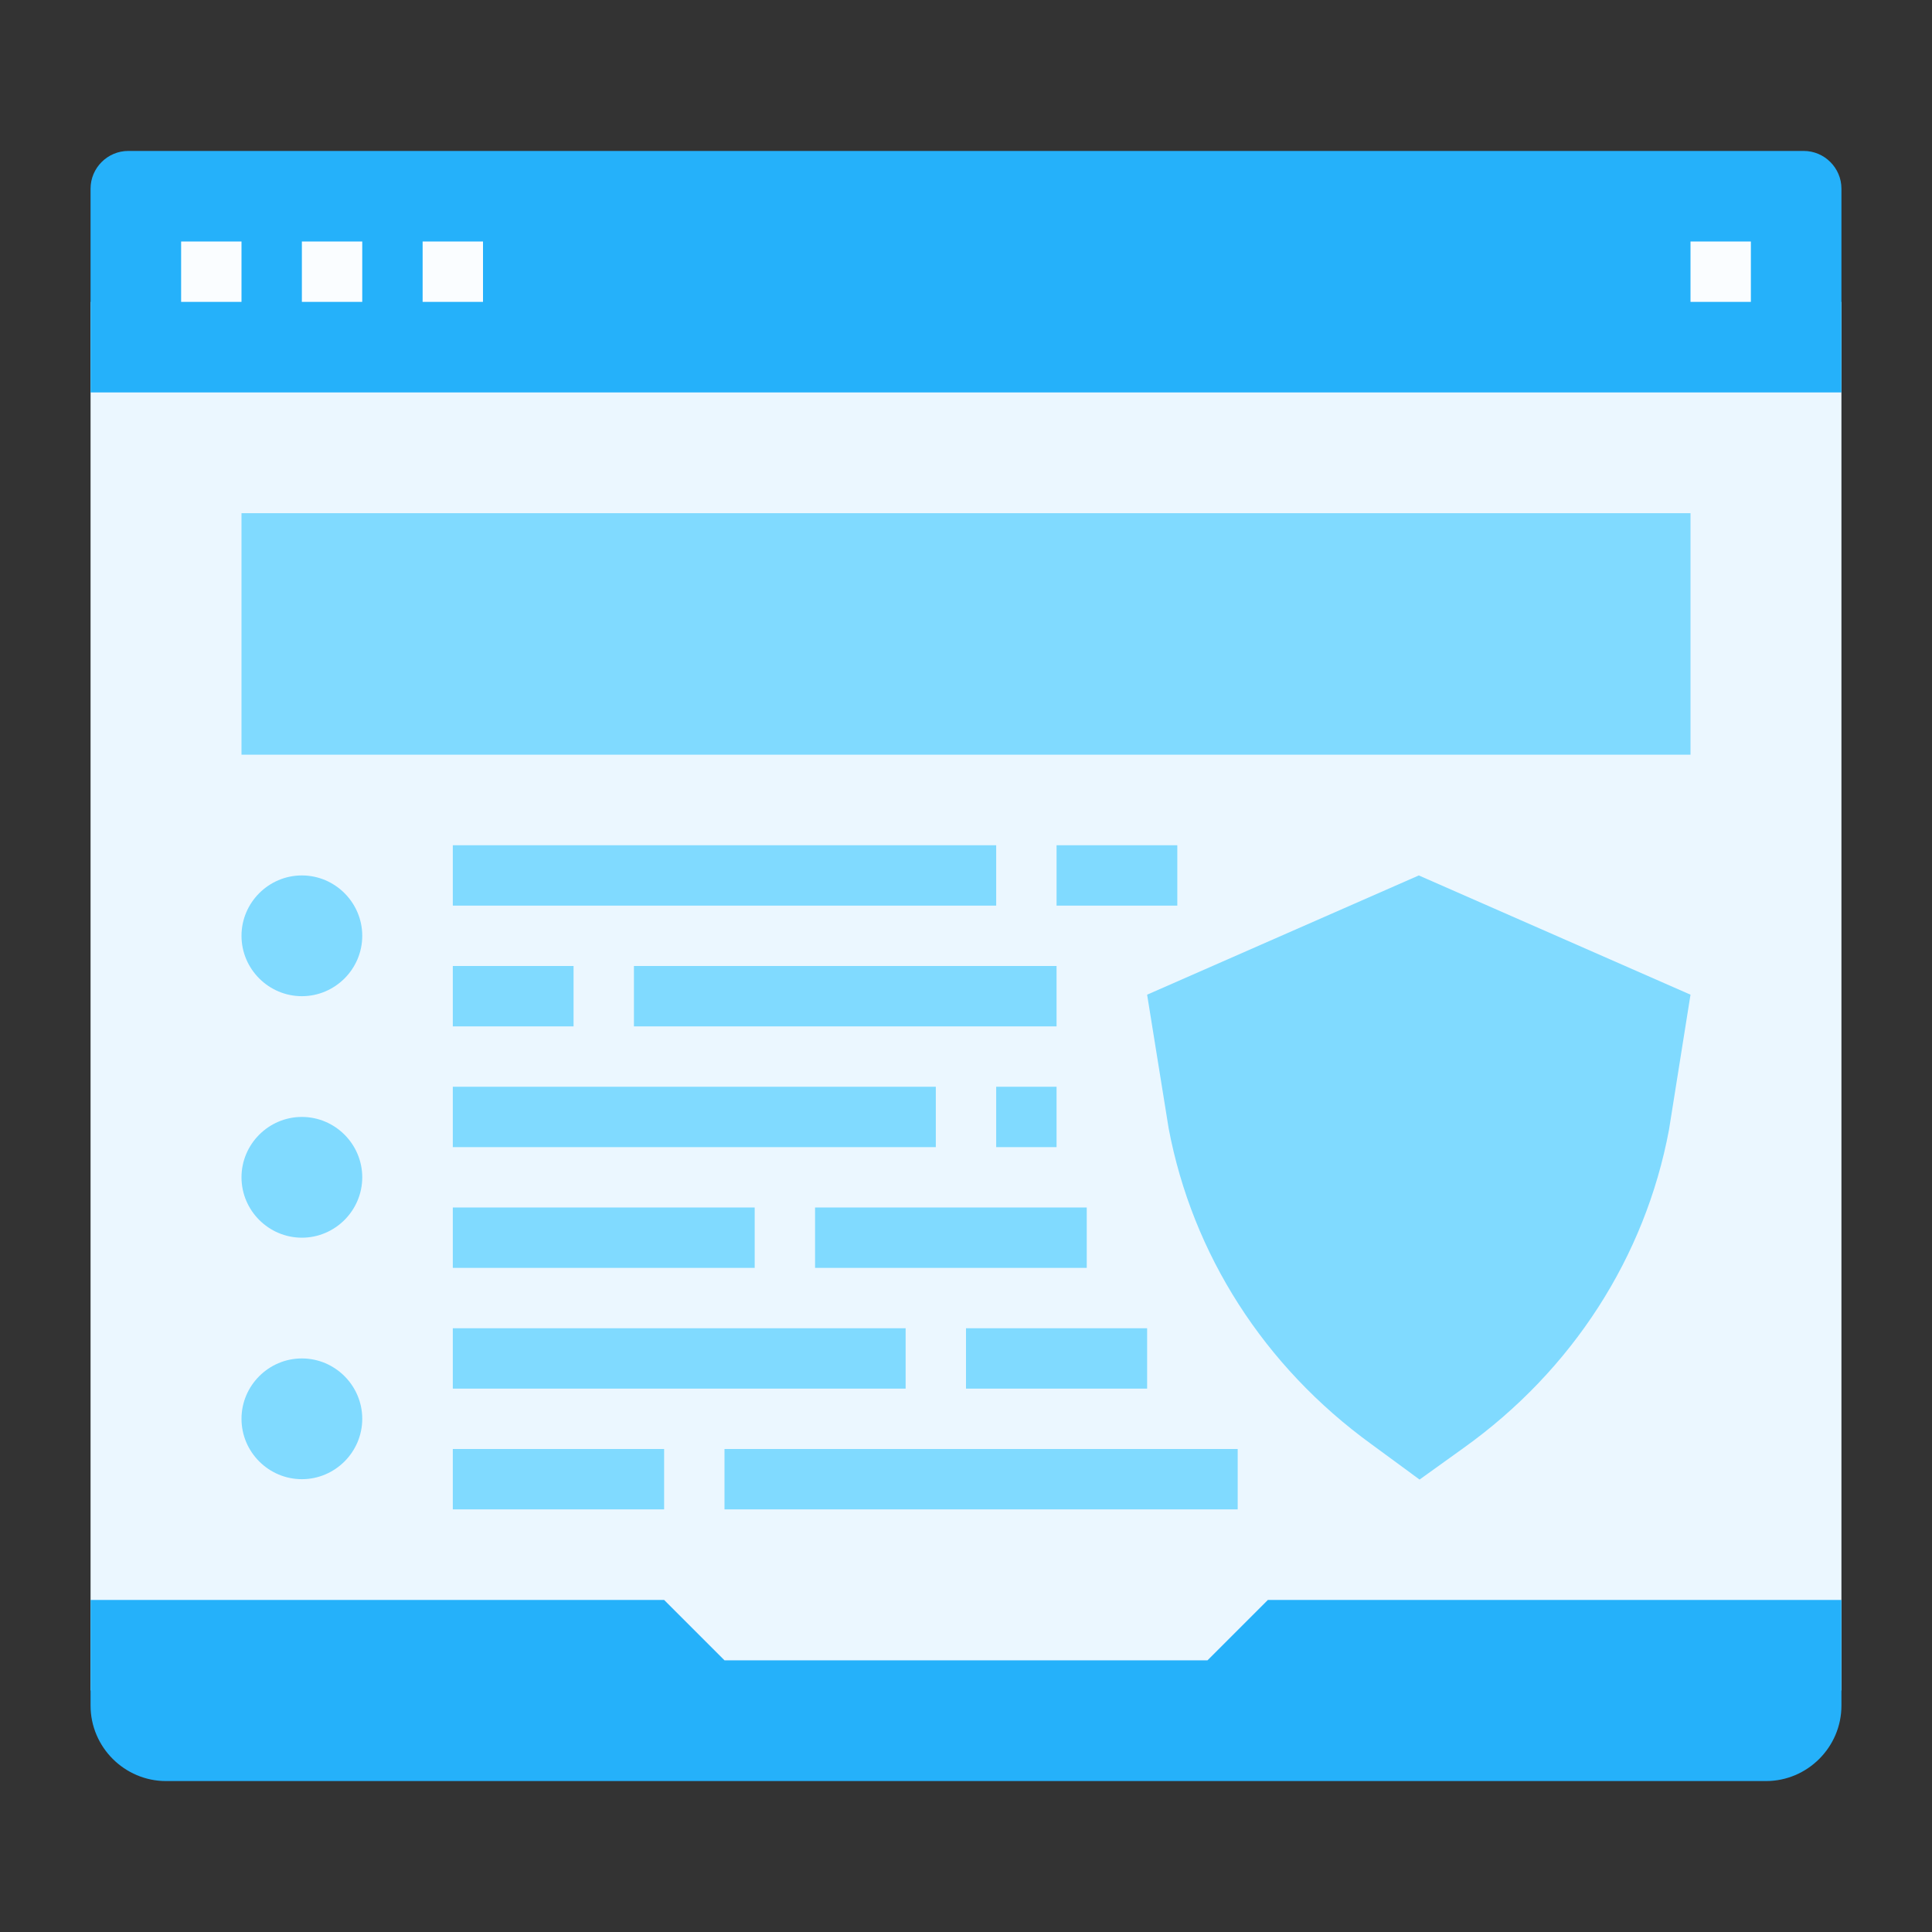
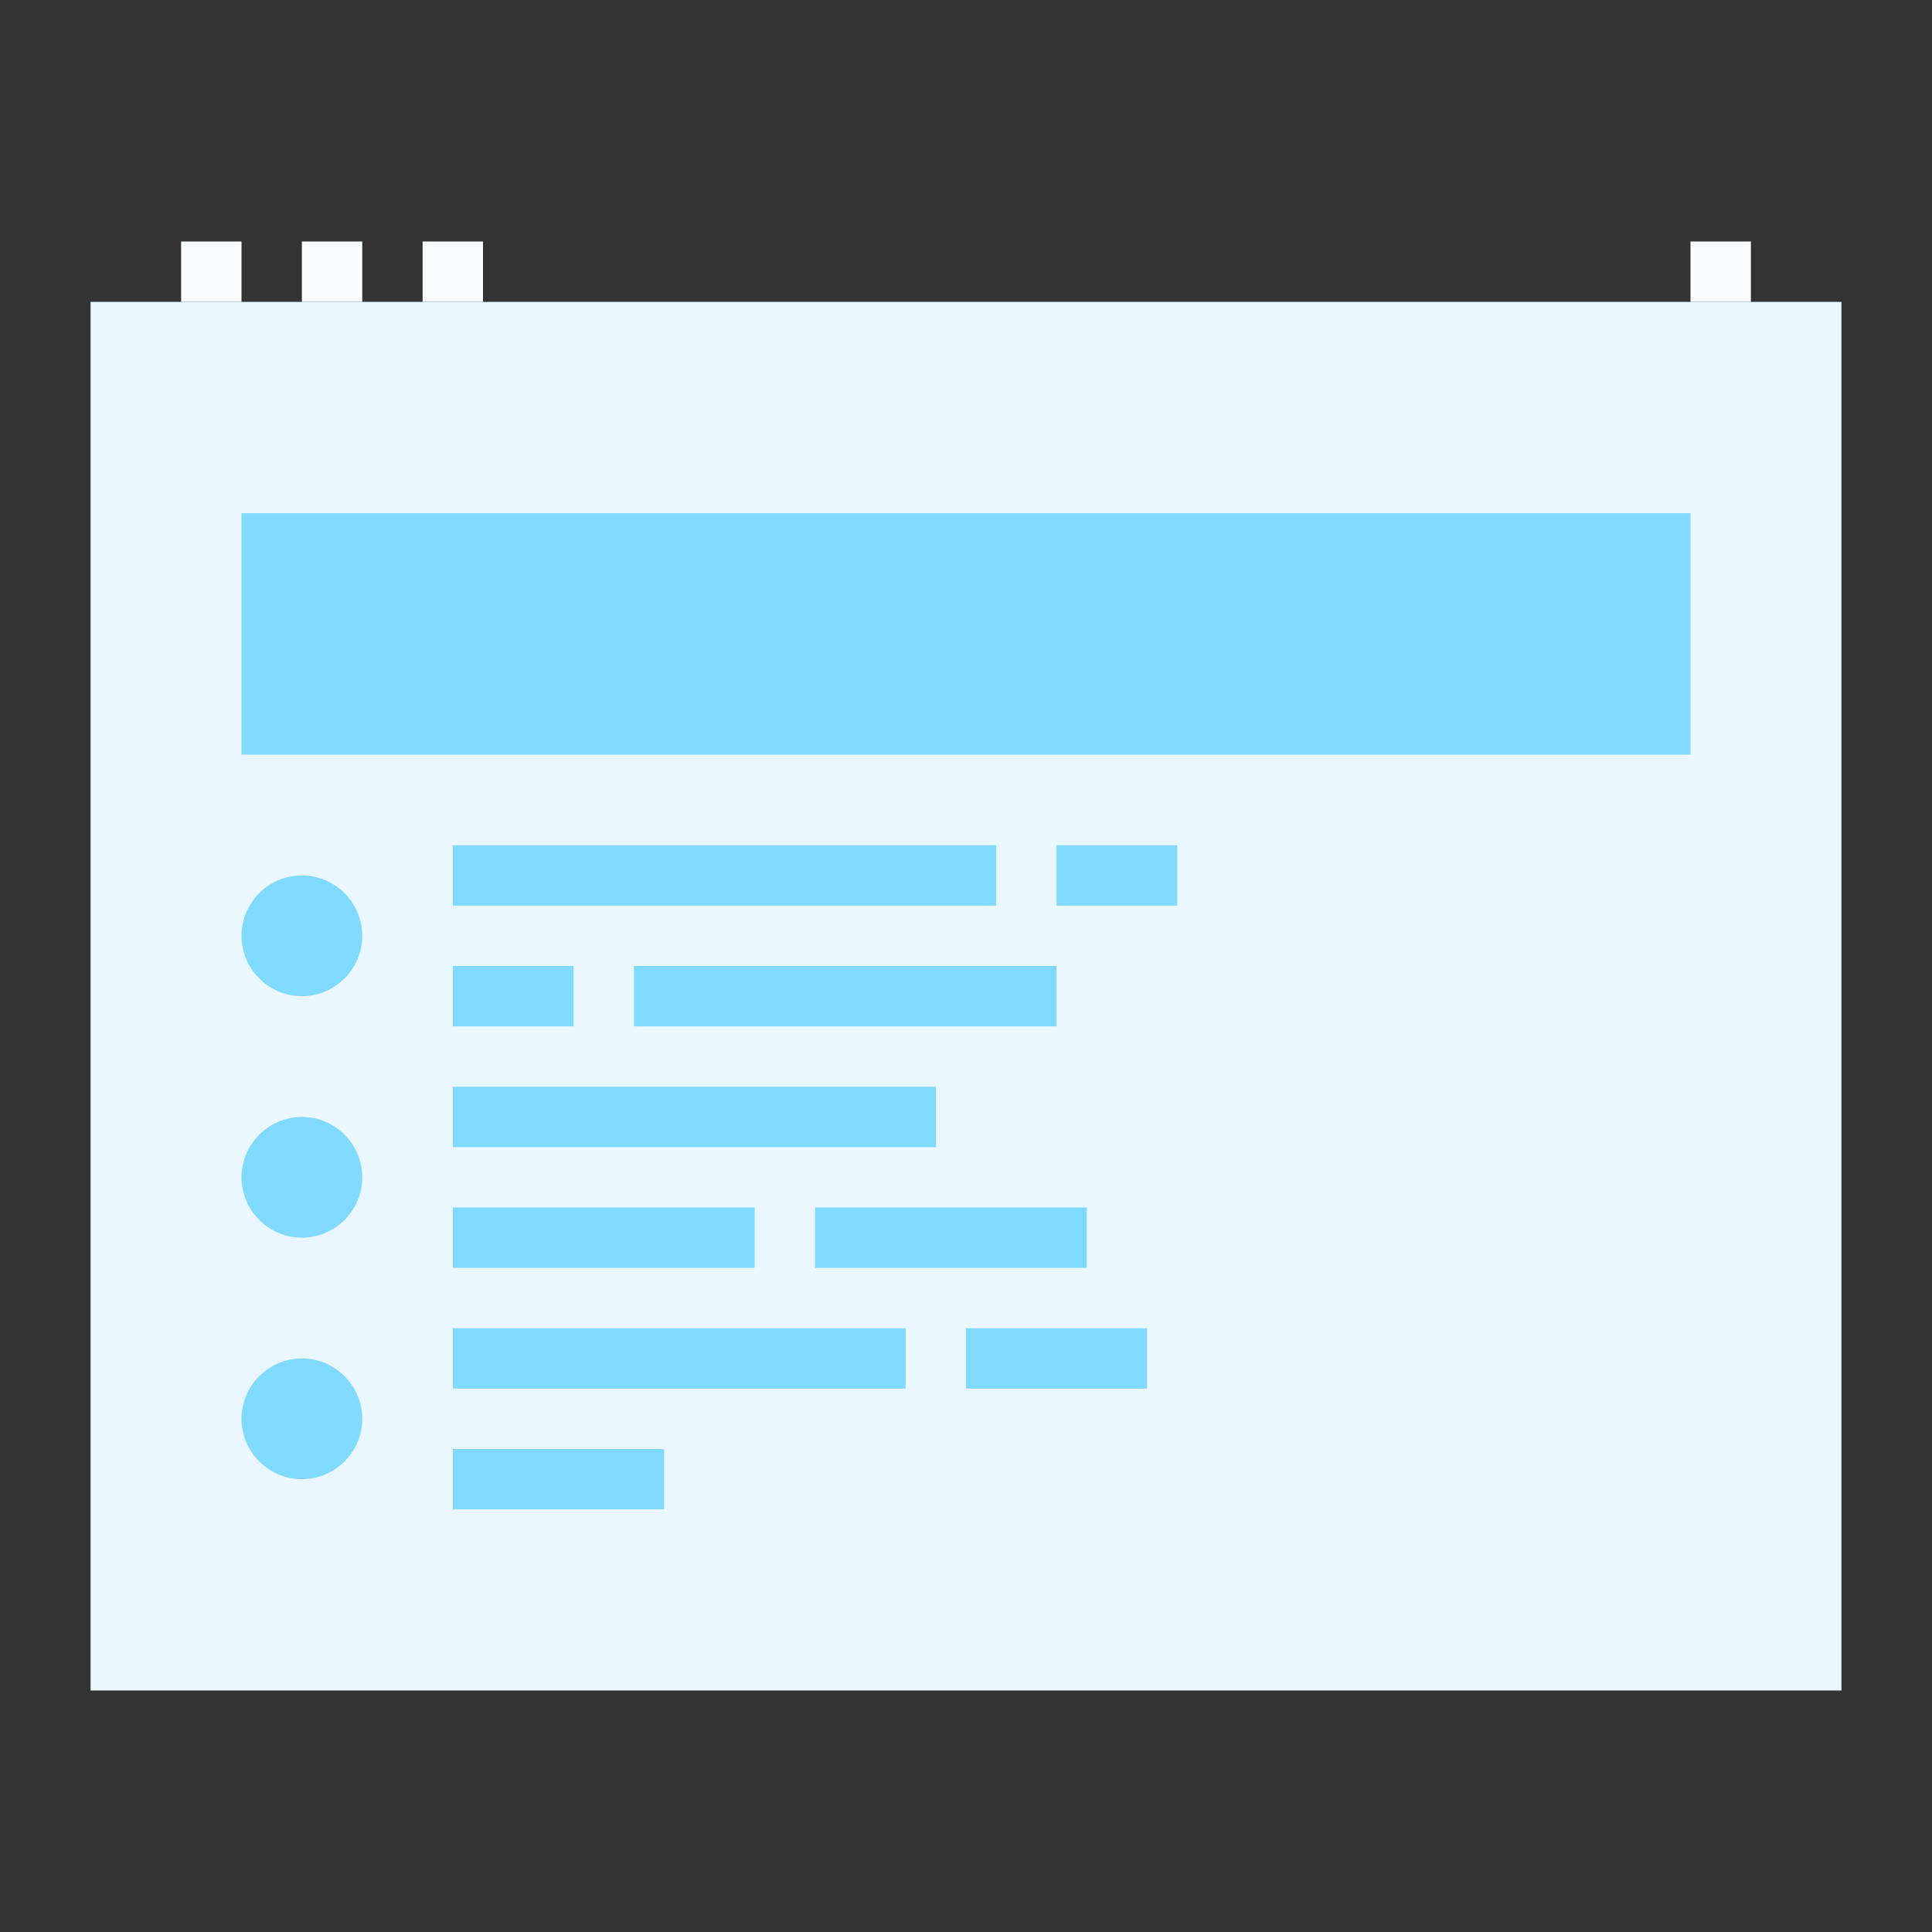
<svg xmlns="http://www.w3.org/2000/svg" version="1.1" id="Flat" x="0px" y="0px" viewBox="0 0 512 512" style="enable-background:new 0 0 512 512;" xml:space="preserve">
  <rect x="0" y="0" width="512" height="512" fill="#333333" stroke="none" />
  <style type="text/css">
	.st0{fill:#EBF7FF;}
	.st1{fill:#80DAFF;}
	.st2{fill:#25B1FA;}
	.st3{fill:#FAFDFF;}
</style>
  <g>
    <rect x="24" y="80" class="st0" width="464" height="368" />
    <rect x="280" y="224" class="st1" width="32" height="16" />
    <rect x="120" y="224" class="st1" width="144" height="16" />
    <rect x="120" y="256" class="st1" width="32" height="16" />
    <rect x="168" y="256" class="st1" width="112" height="16" />
-     <rect x="264" y="288" class="st1" width="16" height="16" />
    <rect x="120" y="288" class="st1" width="128" height="16" />
    <rect x="120" y="320" class="st1" width="80" height="16" />
    <rect x="216" y="320" class="st1" width="72" height="16" />
    <rect x="256" y="352" class="st1" width="48" height="16" />
    <rect x="120" y="352" class="st1" width="120" height="16" />
    <rect x="120" y="384" class="st1" width="56" height="16" />
-     <rect x="192" y="384" class="st1" width="136" height="16" />
-     <path class="st2" d="M34,40h444c5.5,0,10,4.5,10,10v54l0,0H24l0,0V50C24,44.5,28.5,40,34,40z" />
    <rect x="448" y="64" class="st3" width="16" height="16" />
    <rect x="112" y="64" class="st3" width="16" height="16" />
    <rect x="48" y="64" class="st3" width="16" height="16" />
    <rect x="80" y="64" class="st3" width="16" height="16" />
-     <path class="st1" d="M363.4,382.7c-28.4-20.6-47.4-50.3-53.7-83.7l-5.7-35.4l72-31.6l72,31.6l-5.7,35.8   c-6.3,33.7-25.6,63.7-54.4,84.3l-11.7,8.4L363.4,382.7z" />
-     <path class="st2" d="M468,472H44c-11,0-20-9-20-20v-28h152l16,16h128l16-16h152v28C488,463,479,472,468,472z" />
    <g>
      <rect x="64" y="136" class="st1" width="384" height="64" />
      <path class="st1" d="M80,232L80,232c8.8,0,16,7.2,16,16l0,0c0,8.8-7.2,16-16,16l0,0c-8.8,0-16-7.2-16-16l0,0    C64,239.2,71.2,232,80,232z" />
      <path class="st1" d="M80,296L80,296c8.8,0,16,7.2,16,16l0,0c0,8.8-7.2,16-16,16l0,0c-8.8,0-16-7.2-16-16l0,0    C64,303.2,71.2,296,80,296z" />
      <path class="st1" d="M80,360L80,360c8.8,0,16,7.2,16,16l0,0c0,8.8-7.2,16-16,16l0,0c-8.8,0-16-7.2-16-16l0,0    C64,367.2,71.2,360,80,360z" />
    </g>
  </g>
</svg>